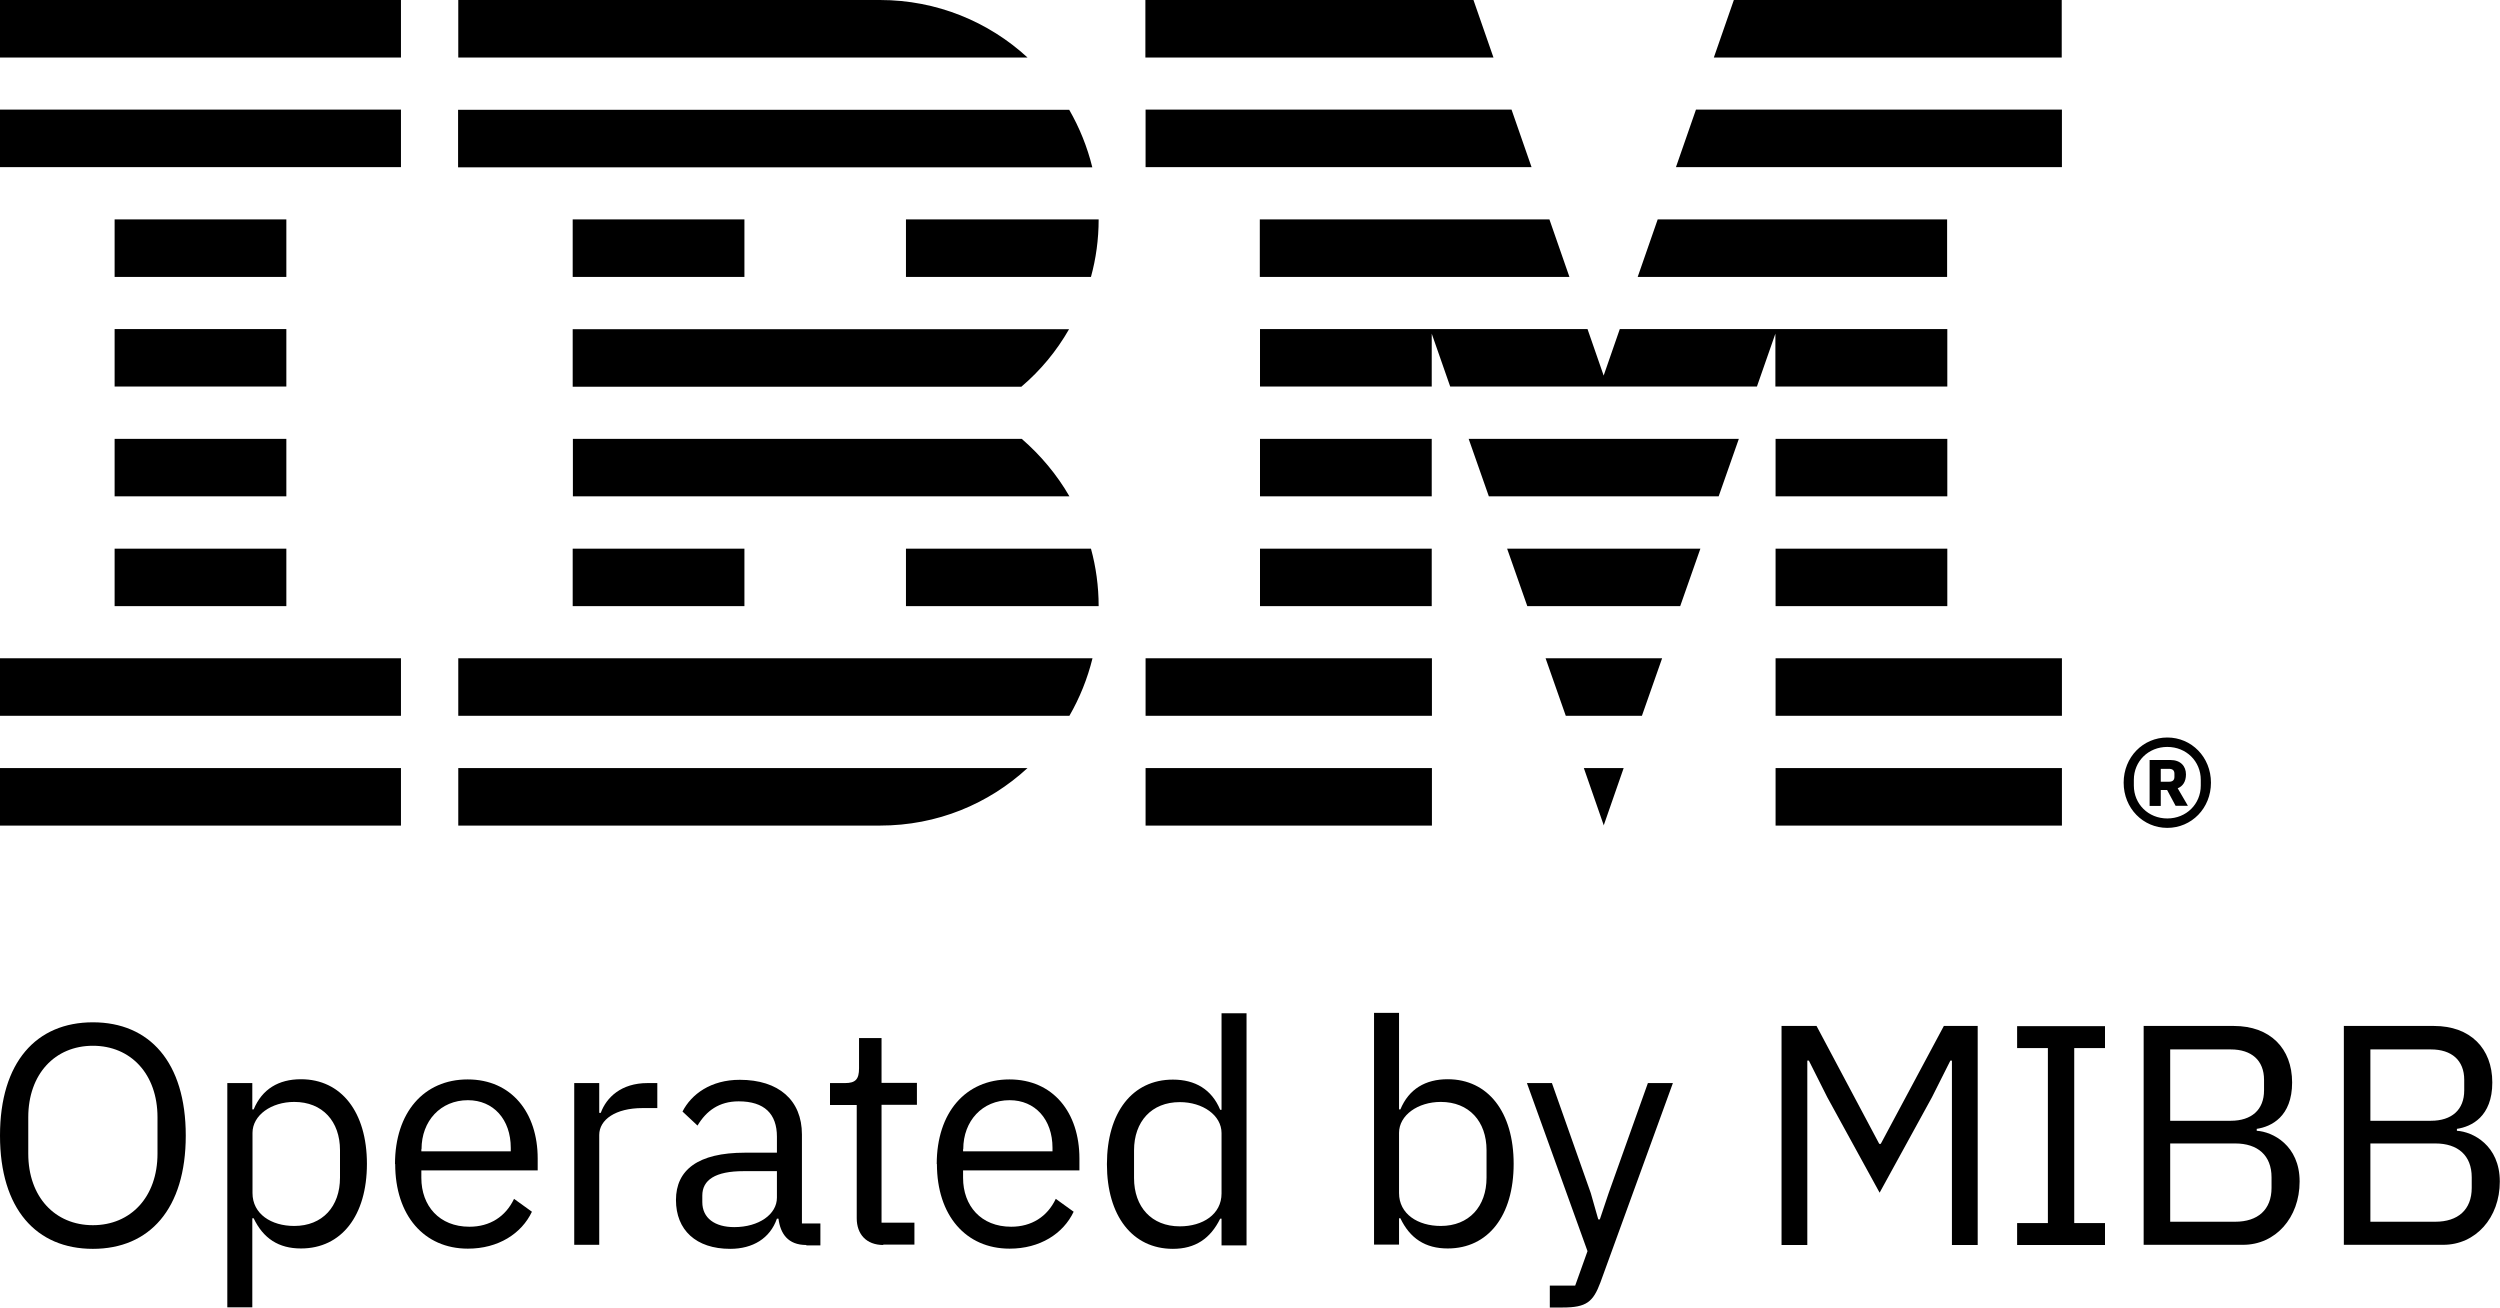
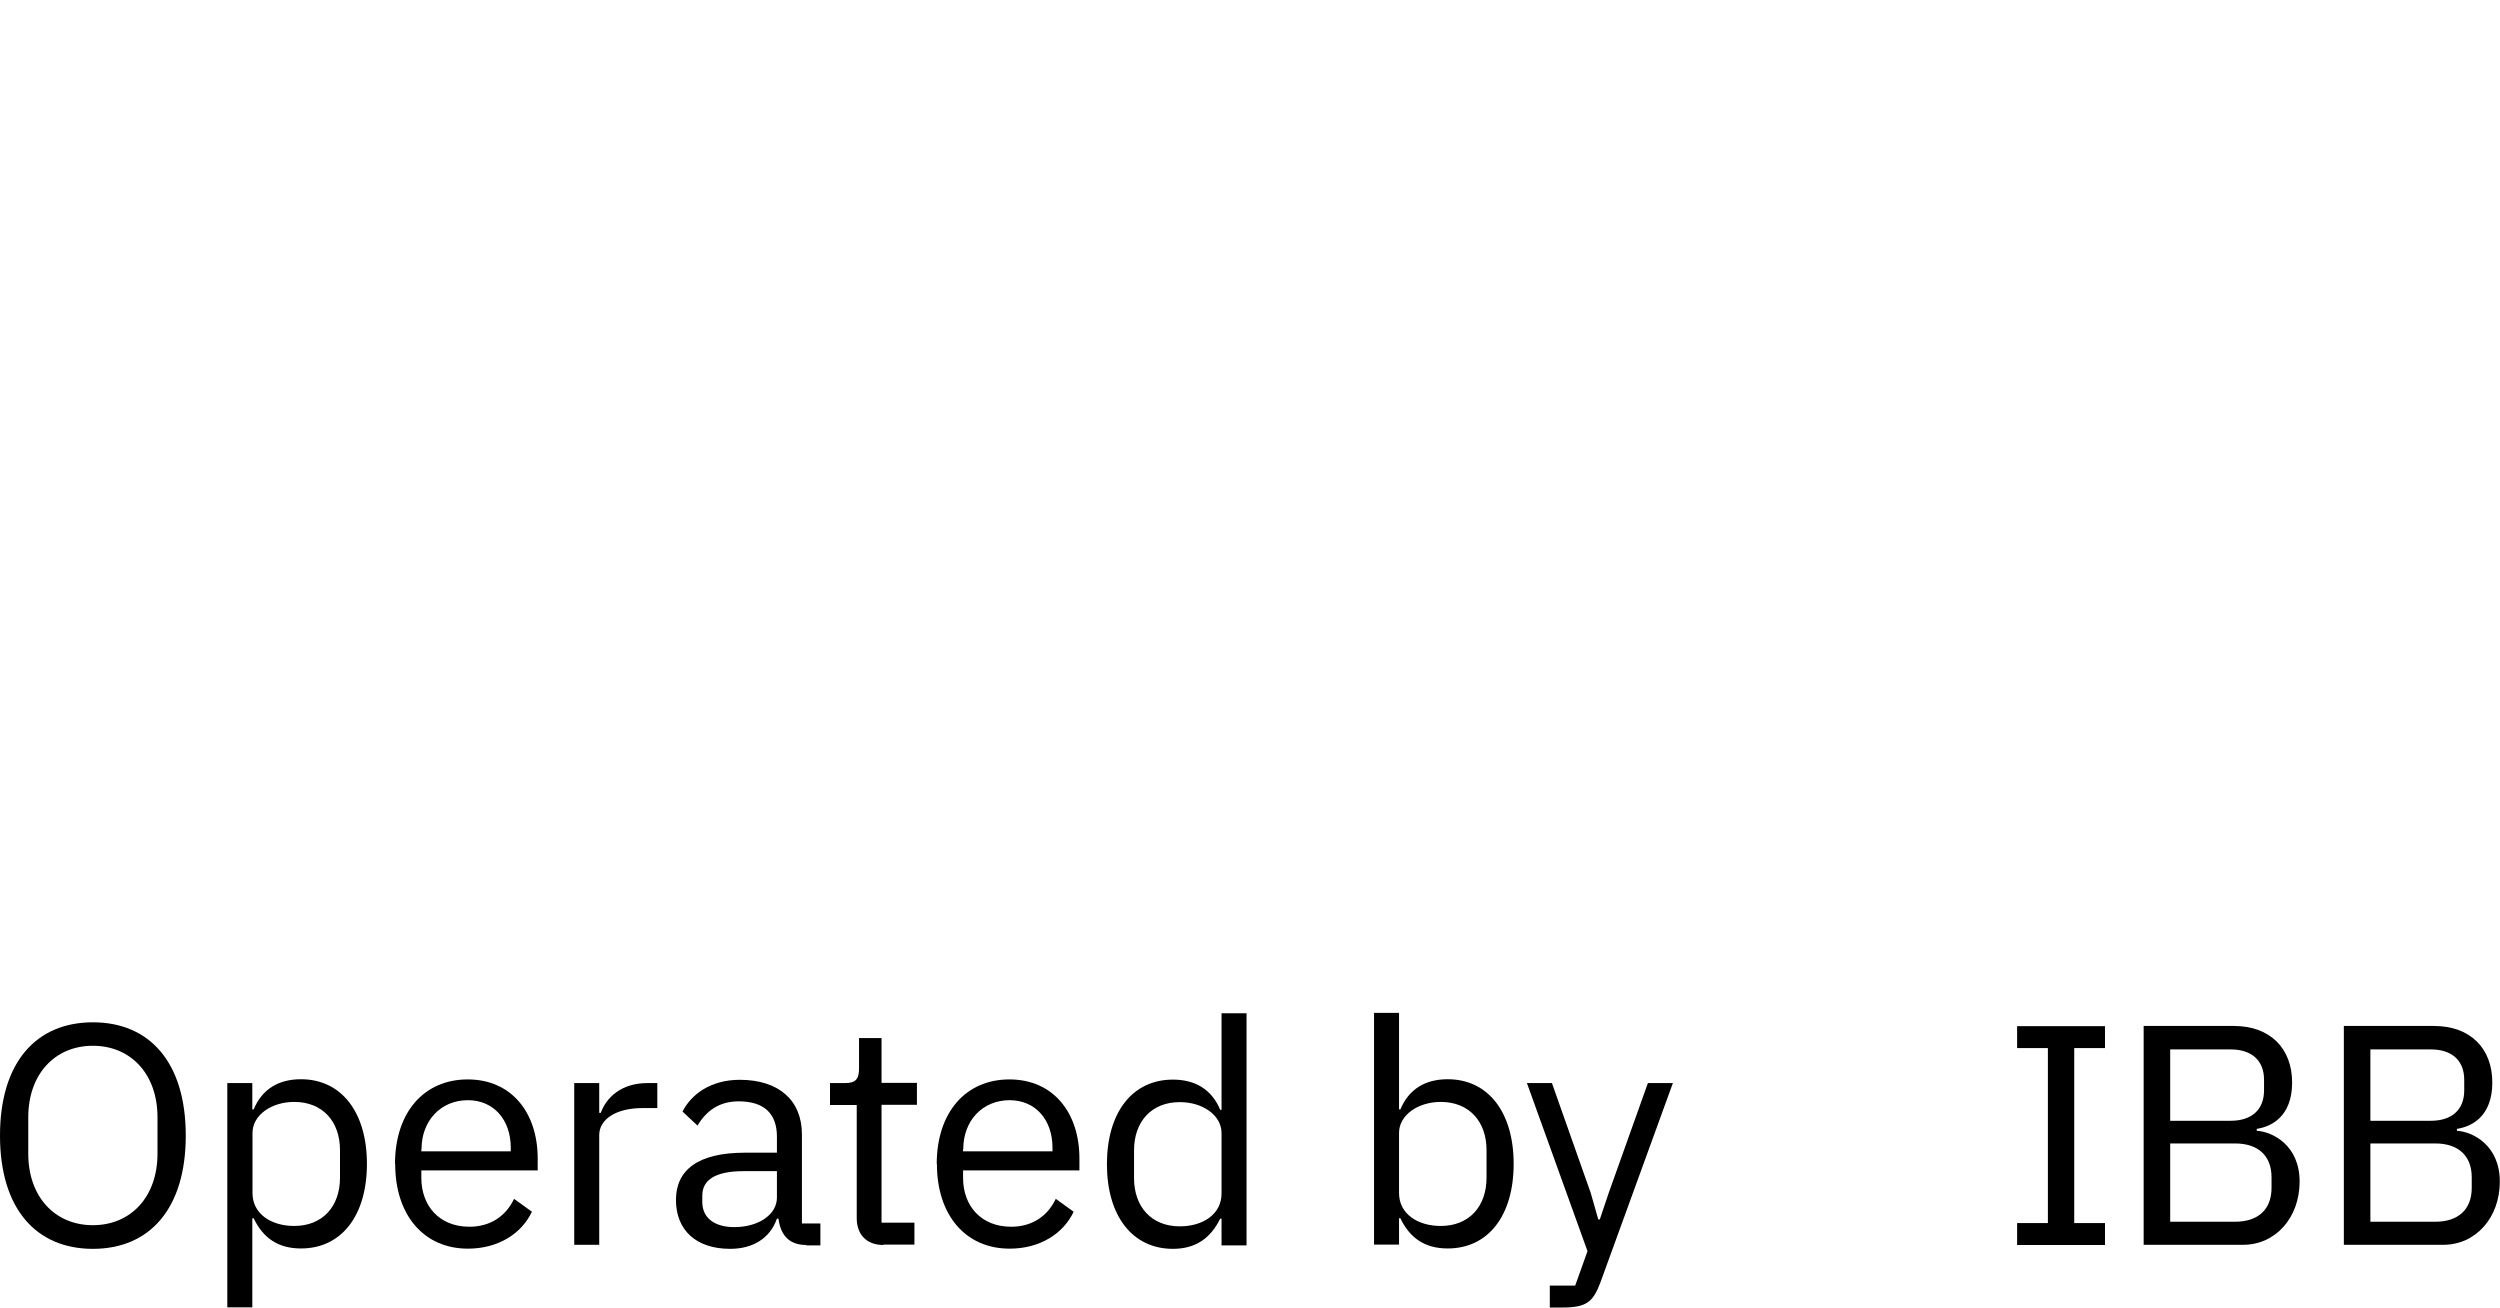
<svg xmlns="http://www.w3.org/2000/svg" id="Layer_1" version="1.1" viewBox="0 0 130 68">
-   <path d="M77.66,2.99L76.62,0h-17.06v2.99h18.09ZM79.64,8.69l-1.04-2.99h-19.03v2.99h20.07ZM92.33,42.93h14.89v-2.99h-14.89v2.99ZM92.33,37.22h14.89v-2.99h-14.89v2.99ZM92.33,31.52h8.93v-2.99h-8.93v2.99ZM101.26,22.82h-8.93v2.99h8.93v-2.99ZM92.33,20.1h8.93v-2.99h-17.03l-.84,2.42-.84-2.42h-17.03v2.99h8.93v-2.75l.96,2.75h15.95l.96-2.75v2.75ZM101.26,11.41h-15.06l-1.04,2.99h16.09v-2.99ZM65.52,25.81h8.93v-2.99h-8.93v2.99ZM65.52,31.52h8.93v-2.99h-8.93v2.99ZM59.57,37.22h14.89v-2.99h-14.89v2.99ZM59.57,42.93h14.89v-2.99h-14.89v2.99ZM90.16,0l-1.04,2.99h18.09V0h-17.06ZM87.15,8.69h20.07v-2.99h-19.03l-1.04,2.99ZM65.52,14.4h16.09l-1.04-2.99h-15.06v2.99ZM77.41,25.81h11.96l1.05-2.99h-14.05l1.05,2.99ZM79.41,31.52h7.96l1.05-2.99h-10.05l1.05,2.99ZM81.41,37.22h3.97l1.05-2.99h-6.06l1.05,2.99ZM83.39,42.93l1.04-2.99h-2.07l1.04,2.99ZM23.83,42.93h21.93c2.98,0,5.65-1.13,7.67-2.99h-29.6v2.99ZM47.11,28.53v2.99h10.02c0-1.03-.14-2.04-.4-2.99h-9.62ZM29.78,31.52h8.93v-2.99h-8.93v2.99ZM47.11,14.4h9.62c.26-.95.4-1.95.4-2.99h-10.02v2.99ZM29.78,14.4h8.93v-2.99h-8.93v2.99ZM45.76,0h-21.93v2.99h29.6C51.41,1.13,48.71,0,45.76,0M55.6,5.71h-31.78v2.99h32.98c-.26-1.06-.67-2.07-1.2-2.99M29.78,17.12v2.99h23.33c.99-.84,1.83-1.85,2.48-2.99h-25.82ZM53.12,22.82h-23.33v2.99h25.82c-.65-1.13-1.5-2.14-2.48-2.99M23.83,37.22h31.78c.53-.92.94-1.93,1.2-2.99H23.83v2.99ZM0,2.99h20.85V0H0v2.99ZM0,8.69h20.85v-2.99H0v2.99ZM14.89,11.41H5.96v2.99h8.93v-2.99ZM5.96,20.1h8.93v-2.99H5.96v2.99ZM5.96,25.81h8.93v-2.99H5.96v2.99ZM5.96,31.52h8.93v-2.99H5.96v2.99ZM0,37.22h20.85v-2.99H0v2.99ZM0,39.94h20.85v2.99H0v-2.99ZM112.79,40.65c.18,0,.28-.08.28-.25v-.17c0-.17-.1-.25-.28-.25h-.43v.67h.43ZM112.36,41.91h-.58v-2.39h1.08c.53,0,.81.32.81.75,0,.38-.17.62-.43.72l.53.91h-.64l-.44-.82h-.33v.82ZM114.44,40.85v-.3c0-.96-.75-1.71-1.74-1.71s-1.74.75-1.74,1.71v.3c0,.96.75,1.71,1.74,1.71s1.74-.75,1.74-1.71M110.43,40.7c0-1.33,1.01-2.35,2.27-2.35s2.27,1.02,2.27,2.35-1.01,2.35-2.27,2.35-2.27-1.02-2.27-2.35" />
  <g>
    <path d="M0,59.05c0-3.82,1.89-5.89,4.83-5.89s4.83,2.07,4.83,5.89-1.89,5.89-4.83,5.89-4.83-2.07-4.83-5.89ZM8.19,59.99v-1.89c0-2.25-1.39-3.72-3.36-3.72s-3.36,1.47-3.36,3.72v1.89c0,2.25,1.39,3.72,3.36,3.72s3.36-1.47,3.36-3.72Z" />
    <path d="M11.82,56.32h1.3v1.37h.07c.44-1.06,1.3-1.57,2.46-1.57,2.1,0,3.43,1.71,3.43,4.4s-1.32,4.4-3.43,4.4c-1.16,0-1.96-.52-2.46-1.57h-.07v4.63h-1.3v-11.68ZM17.68,61.25v-1.44c0-1.5-.91-2.51-2.38-2.51-1.19,0-2.17.69-2.17,1.61v3.13c0,1.09.98,1.71,2.17,1.71,1.47,0,2.38-1.01,2.38-2.51Z" />
    <path d="M20.54,60.53c0-2.68,1.5-4.4,3.78-4.4s3.64,1.73,3.64,4.11v.62h-6.05v.39c0,1.45.93,2.54,2.5,2.54,1.06,0,1.88-.52,2.32-1.45l.93.67c-.54,1.14-1.75,1.92-3.33,1.92-2.28,0-3.78-1.73-3.78-4.4ZM21.91,59.76v.11h4.65v-.18c0-1.48-.9-2.48-2.23-2.48-1.42,0-2.41,1.08-2.41,2.54Z" />
    <path d="M29.86,64.74v-8.42h1.3v1.55h.08c.29-.8,1.06-1.55,2.43-1.55h.51v1.3h-.77c-1.4,0-2.25.6-2.25,1.4v5.71h-1.3Z" />
    <path d="M41.93,64.74c-.96,0-1.35-.59-1.45-1.37h-.08c-.36,1.03-1.26,1.57-2.43,1.57-1.78,0-2.82-.98-2.82-2.54s1.14-2.46,3.59-2.46h1.66v-.83c0-1.19-.65-1.84-1.99-1.84-1.01,0-1.68.49-2.14,1.26l-.78-.73c.46-.9,1.47-1.65,2.98-1.65,2.02,0,3.23,1.06,3.23,2.84v4.63h.96v1.14h-.73ZM40.4,62.29v-1.39h-1.73c-1.48,0-2.15.46-2.15,1.27v.34c0,.83.65,1.3,1.66,1.3,1.29,0,2.22-.67,2.22-1.53Z" />
    <path d="M45.94,64.74c-.9,0-1.39-.57-1.39-1.39v-5.89h-1.39v-1.14h.78c.55,0,.73-.2.73-.77v-1.57h1.17v2.33h1.84v1.14h-1.84v6.13h1.71v1.14h-1.63Z" />
    <path d="M48.71,60.53c0-2.68,1.5-4.4,3.78-4.4s3.64,1.73,3.64,4.11v.62h-6.05v.39c0,1.45.93,2.54,2.5,2.54,1.06,0,1.88-.52,2.32-1.45l.93.67c-.54,1.14-1.75,1.92-3.33,1.92-2.28,0-3.78-1.73-3.78-4.4ZM50.08,59.76v.11h4.65v-.18c0-1.48-.9-2.48-2.23-2.48-1.42,0-2.41,1.08-2.41,2.54Z" />
    <path d="M63.52,63.37h-.07c-.51,1.04-1.3,1.57-2.46,1.57-2.1,0-3.43-1.71-3.43-4.4s1.32-4.4,3.43-4.4c1.16,0,2.02.51,2.46,1.57h.07v-5.02h1.3v12.07h-1.3v-1.37ZM63.52,62.05v-3.13c0-.93-.98-1.61-2.17-1.61-1.47,0-2.38,1.01-2.38,2.51v1.44c0,1.5.91,2.51,2.38,2.51,1.19,0,2.17-.62,2.17-1.71Z" />
    <path d="M71.45,52.67h1.3v5.02h.07c.44-1.06,1.3-1.57,2.46-1.57,2.1,0,3.43,1.71,3.43,4.4s-1.32,4.4-3.43,4.4c-1.16,0-1.96-.52-2.46-1.57h-.07v1.37h-1.3v-12.07ZM77.3,61.25v-1.44c0-1.5-.91-2.51-2.38-2.51-1.19,0-2.17.69-2.17,1.61v3.13c0,1.09.98,1.71,2.17,1.71,1.47,0,2.38-1.01,2.38-2.51Z" />
    <path d="M85.7,56.32h1.29l-3.77,10.37c-.38,1.01-.72,1.3-1.96,1.3h-.67v-1.14h1.32l.64-1.79-3.15-8.74h1.3l2.02,5.72.39,1.37h.08l.46-1.37,2.04-5.72Z" />
-     <path d="M92.63,53.35h1.83l3.26,6.13h.08l3.28-6.13h1.76v11.39h-1.34v-9.59h-.08l-.96,1.91-2.72,4.96-2.72-4.96-.96-1.91h-.08v9.59h-1.34v-11.39Z" />
    <path d="M104.89,64.74v-1.14h1.6v-9.1h-1.6v-1.14h4.57v1.14h-1.6v9.1h1.6v1.14h-4.57Z" />
    <path d="M111.48,53.35h4.68c1.88,0,3.03,1.16,3.03,2.94s-1.09,2.3-1.84,2.41v.1c.82.05,2.23.75,2.23,2.64s-1.26,3.29-2.94,3.29h-5.17v-11.39ZM112.85,58.28h3.15c1.08,0,1.73-.57,1.73-1.58v-.55c0-1.01-.65-1.58-1.73-1.58h-3.15v3.72ZM112.85,63.53h3.38c1.17,0,1.89-.62,1.89-1.76v-.55c0-1.14-.72-1.76-1.89-1.76h-3.38v4.08Z" />
    <path d="M121.89,53.35h4.68c1.88,0,3.03,1.16,3.03,2.94s-1.09,2.3-1.84,2.41v.1c.82.05,2.23.75,2.23,2.64s-1.26,3.29-2.94,3.29h-5.17v-11.39ZM123.26,58.28h3.15c1.08,0,1.73-.57,1.73-1.58v-.55c0-1.01-.65-1.58-1.73-1.58h-3.15v3.72ZM123.26,63.53h3.38c1.17,0,1.89-.62,1.89-1.76v-.55c0-1.14-.72-1.76-1.89-1.76h-3.38v4.08Z" />
  </g>
</svg>